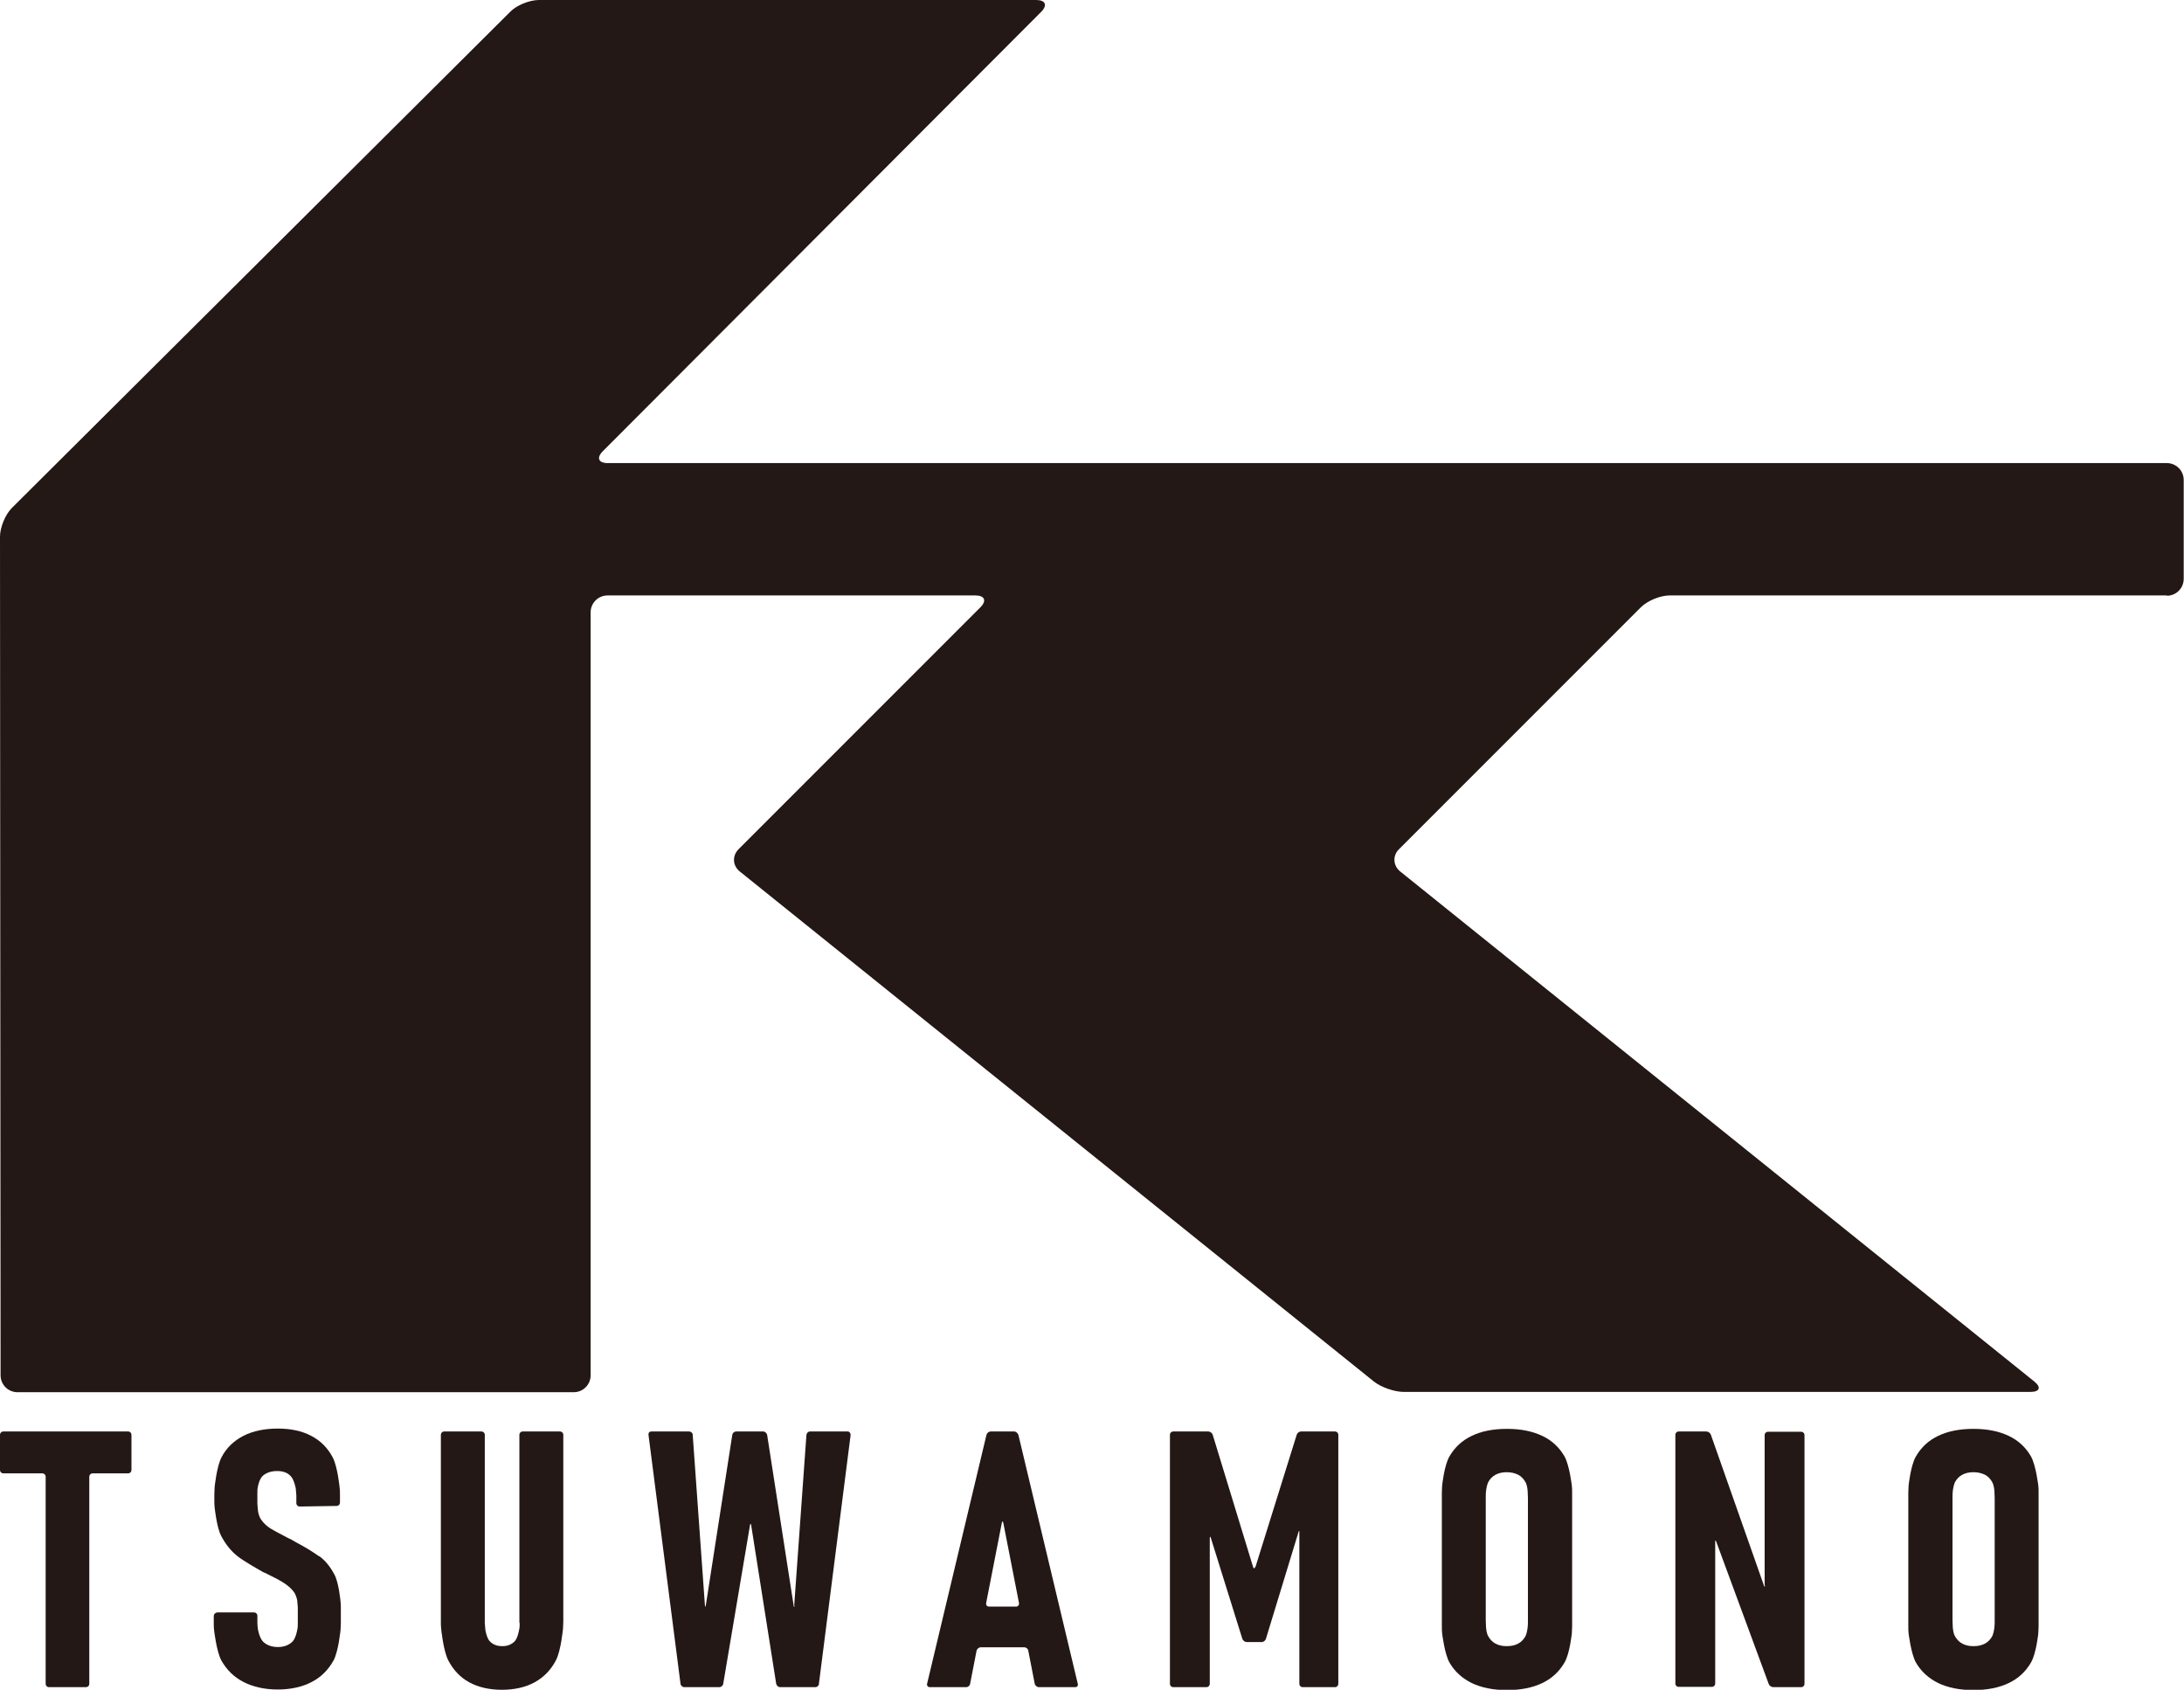
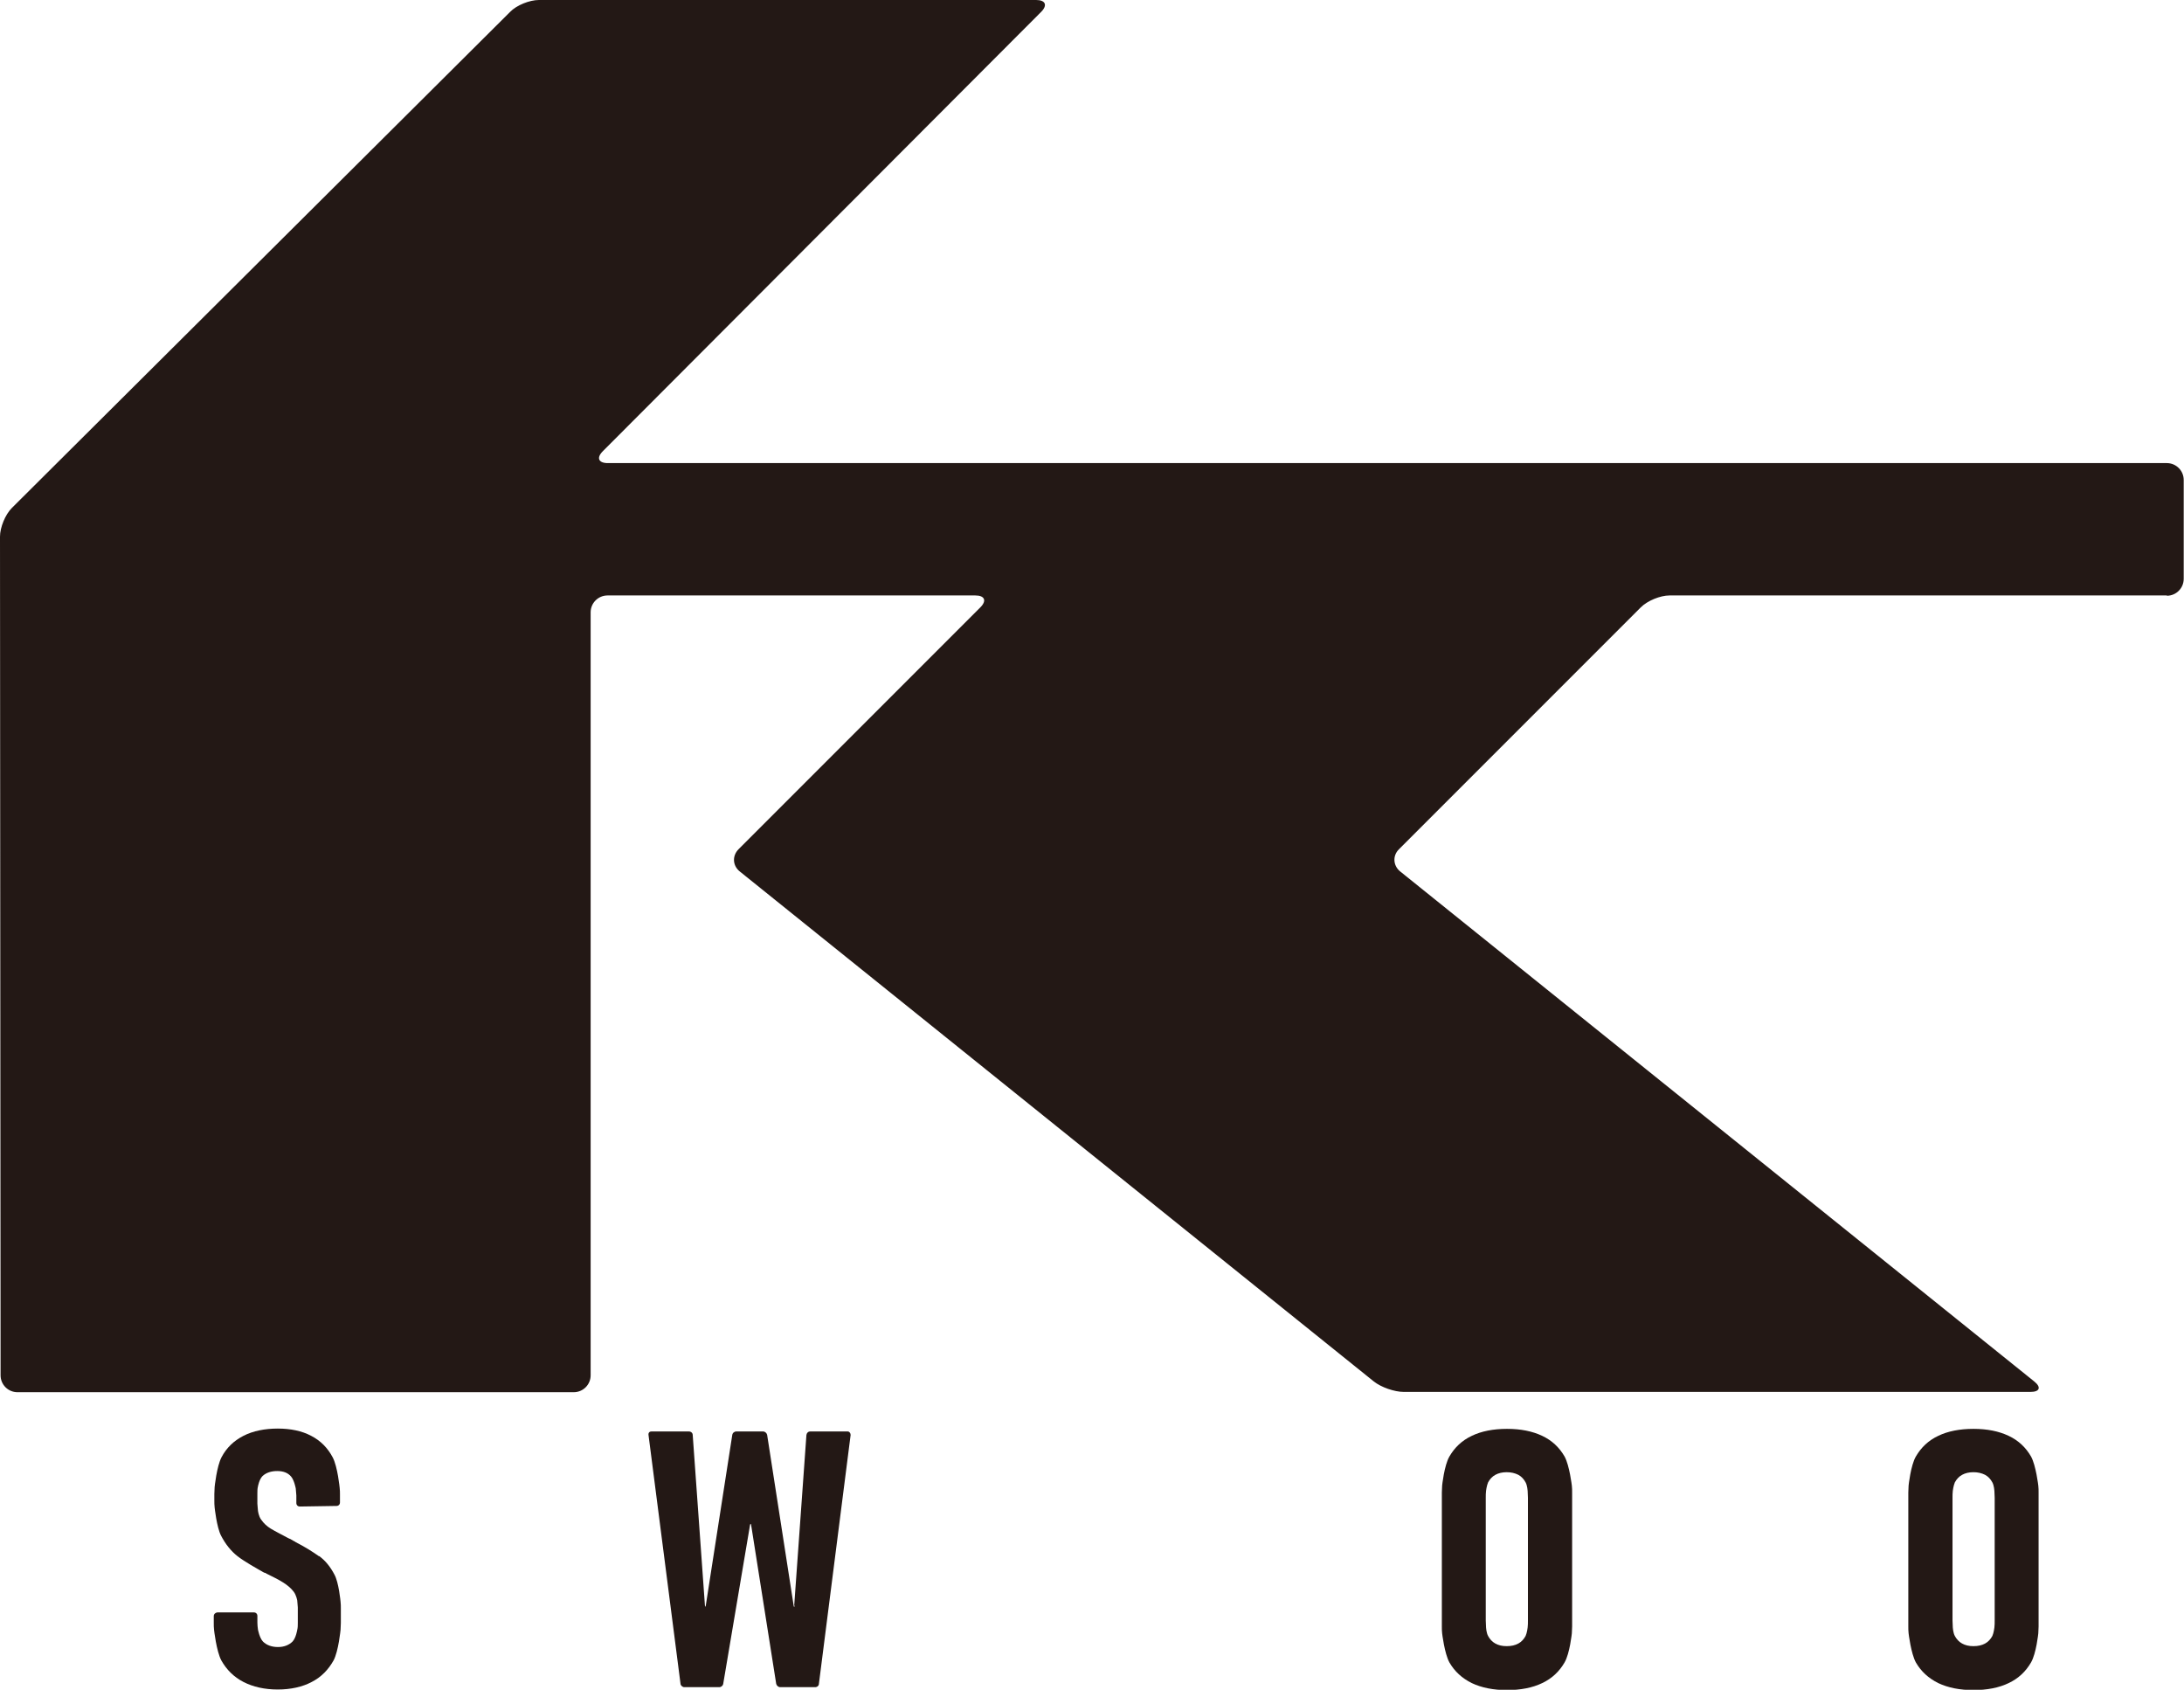
<svg xmlns="http://www.w3.org/2000/svg" id="_レイヤー_2" viewBox="0 0 75.1 58.09">
  <defs>
    <style>.cls-1{fill:#231815;}</style>
  </defs>
  <g id="_原稿">
    <path class="cls-1" d="M74.51,20.48c.32,0,.58-.26.58-.58v-3.4c0-.32-.26-.58-.58-.58H20.9c-.32,0-.4-.18-.17-.41L35.8.41c.23-.23.15-.41-.17-.41h-17.1c-.32,0-.77.18-.99.41L.41,17.46c-.23.23-.41.67-.41.99l.02,28.83c0,.32.26.58.58.58h19.13c.32,0,.58-.26.58-.58v-26.23c0-.32.26-.58.58-.58h12.65c.32,0,.4.18.17.41l-8.31,8.31c-.23.23-.21.57.04.77l21.8,17.53c.25.2.71.36,1.03.36h21.55c.32,0,.38-.16.13-.36l-21.8-17.53c-.25-.2-.27-.55-.04-.77l8.31-8.31c.23-.23.67-.41.99-.41h17.1Z" />
-     <path class="cls-1" d="M0,50.53c0,.07.05.12.12.12h1.33c.07,0,.12.05.12.12v7.11c0,.07.05.12.12.12h1.26c.07,0,.12-.05.12-.12v-7.11c0-.07.05-.12.12-.12h1.21c.07,0,.12-.05.12-.12v-1.2c0-.07-.05-.12-.12-.12H.12c-.07,0-.12.05-.12.12v1.2Z" />
    <path class="cls-1" d="M10.97,53.5c-.21-.15-.48-.32-.81-.49h0s-.02-.02-.03-.02h0s-.1-.05-.14-.08l-.05-.02s-.14-.07-.19-.1c0,0-.31-.16-.44-.24-.13-.08-.24-.18-.33-.31-.09-.12-.11-.31-.11-.31,0-.06-.02-.17-.02-.24v-.35c0-.07,0-.17.02-.24,0,0,.04-.24.16-.36.12-.11.29-.17.5-.17.21,0,.37.06.48.19s.16.41.16.41c0,.06.02.17.02.24v.26c0,.07.05.12.12.12l1.26-.02c.07,0,.12-.05.12-.12v-.26c0-.07,0-.17-.01-.24,0,0-.07-.73-.24-1.05-.17-.32-.41-.57-.74-.74-.32-.17-.71-.25-1.15-.25s-.85.08-1.18.25c-.33.17-.58.41-.75.73-.17.32-.24,1.03-.24,1.03,0,.06-.01.17-.01.24v.22c0,.07,0,.17.01.24,0,0,.07.68.22.97.15.29.34.53.57.71.23.18.73.46.73.46.06.03.12.07.14.08s.05.03.07.03h.01s.03.02.05.03c.25.12.44.22.58.31.14.09.26.19.35.31.09.12.12.3.12.3,0,.06.02.17.02.24v.53c0,.07,0,.17-.02.24,0,0-.04.27-.16.4-.12.12-.29.19-.5.19s-.39-.06-.52-.19c-.12-.13-.17-.41-.17-.41-.01-.06-.02-.17-.02-.24v-.23c0-.07-.05-.12-.12-.12h-1.26c-.07.01-.12.06-.12.13v.23c0,.07,0,.17.01.24,0,0,.08.73.25,1.05.18.32.43.57.76.74.33.17.73.26,1.18.26s.85-.09,1.17-.26c.33-.17.57-.42.75-.74.17-.32.24-1.05.24-1.05,0-.06.01-.17.01-.24v-.49c0-.07,0-.17-.01-.24,0,0-.06-.66-.21-.93-.14-.27-.32-.49-.53-.64Z" />
-     <path class="cls-1" d="M17.87,55.79c0,.07,0,.17-.02.24,0,0-.04.26-.14.38-.11.12-.25.18-.44.18s-.33-.06-.44-.18c-.1-.12-.14-.38-.14-.38,0-.06-.02-.17-.02-.24v-6.46c0-.07-.05-.12-.12-.12h-1.27c-.07,0-.12.05-.12.12v6.42c0,.07,0,.17.01.24,0,0,.07.74.24,1.08.17.33.41.59.72.76s.69.26,1.13.26.82-.09,1.13-.26c.32-.18.56-.43.73-.76.17-.33.24-1.08.24-1.08,0-.06.01-.17.01-.24v-6.42c0-.07-.05-.12-.12-.12h-1.27c-.07,0-.12.05-.12.12v6.46Z" />
    <path class="cls-1" d="M27.32,55.19c0,.07-.02.07-.03,0l-.91-5.86c-.01-.06-.07-.12-.14-.12h-.92c-.07,0-.13.05-.14.12l-.91,5.86c-.01.06-.02.06-.03,0l-.42-5.86c0-.07-.06-.12-.13-.12h-1.29c-.07,0-.11.05-.1.12l1.1,8.55c0,.06.07.12.13.12h1.2c.07,0,.13-.05.14-.12l.92-5.45c.01-.06.03-.06.04,0l.86,5.45c.01.06.07.12.14.12h1.2c.07,0,.13-.05.13-.12l1.09-8.55c0-.06-.04-.12-.1-.12h-1.29c-.07,0-.12.05-.13.12l-.42,5.86Z" />
-     <path class="cls-1" d="M34.07,49.21c-.07,0-.13.05-.15.12l-2.04,8.55c-.02.06.03.12.09.12h1.25c.07,0,.13-.05.14-.12l.22-1.13c.01-.06.08-.12.14-.12h1.5c.07,0,.13.05.14.12l.22,1.13c.01.06.08.12.14.12h1.25c.07,0,.11-.05.09-.12l-2.04-8.55c-.02-.06-.08-.12-.15-.12h-.81ZM34.01,55.23c-.07,0-.11-.05-.1-.12l.54-2.76c.01-.06.03-.06.05,0l.54,2.76c.01.06-.03.12-.1.12h-.94Z" />
-     <path class="cls-1" d="M43.16,53.87c-.02.06-.05.06-.07,0l-1.39-4.55c-.02-.06-.09-.11-.15-.11h-1.2c-.07,0-.12.05-.12.12v8.55c0,.07.05.12.12.12h1.13c.07,0,.12-.05.12-.12v-5c0-.07.02-.07.04,0l1.08,3.46c.02.06.09.11.15.11h.51c.07,0,.13-.05.15-.11l1.12-3.67c.02-.06.03-.06.03,0v5.21c0,.07.05.12.12.12h1.1c.07,0,.12-.05.12-.12v-8.55c0-.07-.05-.12-.12-.12h-1.16c-.07,0-.13.05-.15.11l-1.42,4.55Z" />
    <path class="cls-1" d="M53.03,49.36c-.34-.16-.74-.24-1.21-.24s-.88.08-1.21.24c-.34.16-.59.4-.77.71-.18.31-.25,1-.25,1,0,.06-.01.17-.01.24v4.6c0,.07,0,.17.01.24,0,0,.08.69.25,1,.18.31.43.54.77.71.34.16.74.24,1.21.24s.88-.08,1.21-.24c.34-.16.59-.4.77-.71.18-.31.25-1,.25-1,0-.06.01-.17.01-.24v-4.6c0-.07,0-.17-.01-.24,0,0-.08-.69-.25-1-.18-.31-.43-.55-.77-.71ZM52.54,55.71c0,.07,0,.17-.01.24,0,0-.02.18-.07.29-.06.11-.14.2-.25.26-.11.06-.24.09-.4.09s-.28-.03-.39-.09c-.11-.06-.19-.15-.25-.26-.06-.11-.07-.29-.07-.29,0-.06-.01-.17-.01-.24v-4.22c0-.07,0-.17.01-.24,0,0,.02-.17.07-.29.06-.11.14-.2.25-.26.11-.06.24-.09.39-.09s.28.03.4.09c.11.06.19.15.25.26.06.11.07.29.07.29,0,.06.01.17.01.24v4.22Z" />
-     <path class="cls-1" d="M60.69,54.49c0,.07-.02.07-.04,0l-1.82-5.17c-.02-.06-.09-.11-.16-.11h-.94c-.07,0-.12.05-.12.12v8.54c0,.07.05.12.12.12h1.13c.07,0,.12-.05.12-.12v-4.86c0-.07.02-.07.04,0l1.8,4.88c.02.06.09.11.16.11h.95c.07,0,.12-.05.12-.12v-8.54c0-.07-.05-.12-.12-.12h-1.13c-.07,0-.12.05-.12.12v5.16Z" />
    <path class="cls-1" d="M69.84,50.07c-.18-.31-.43-.55-.77-.71-.34-.16-.74-.24-1.21-.24s-.88.08-1.21.24c-.34.16-.59.4-.77.71-.18.31-.25,1-.25,1,0,.06-.01.17-.01.24v4.6c0,.07,0,.17.01.24,0,0,.08.69.25,1,.18.31.43.54.77.71.34.16.74.24,1.21.24s.88-.08,1.21-.24c.34-.16.59-.4.77-.71.18-.31.25-1,.25-1,0-.06.01-.17.01-.24v-4.6c0-.07,0-.17-.01-.24,0,0-.08-.69-.25-1ZM68.59,55.71c0,.07,0,.17-.01.24,0,0-.02.18-.07.29-.06.11-.14.2-.25.26-.11.06-.24.09-.4.09s-.28-.03-.39-.09c-.11-.06-.19-.15-.25-.26-.06-.11-.07-.29-.07-.29,0-.06-.01-.17-.01-.24v-4.22c0-.07,0-.17.01-.24,0,0,.02-.17.07-.29.06-.11.14-.2.25-.26.11-.06.24-.09.39-.09s.28.03.4.09c.11.06.19.15.25.26.06.11.07.29.07.29,0,.06.01.17.01.24v4.22Z" />
  </g>
</svg>